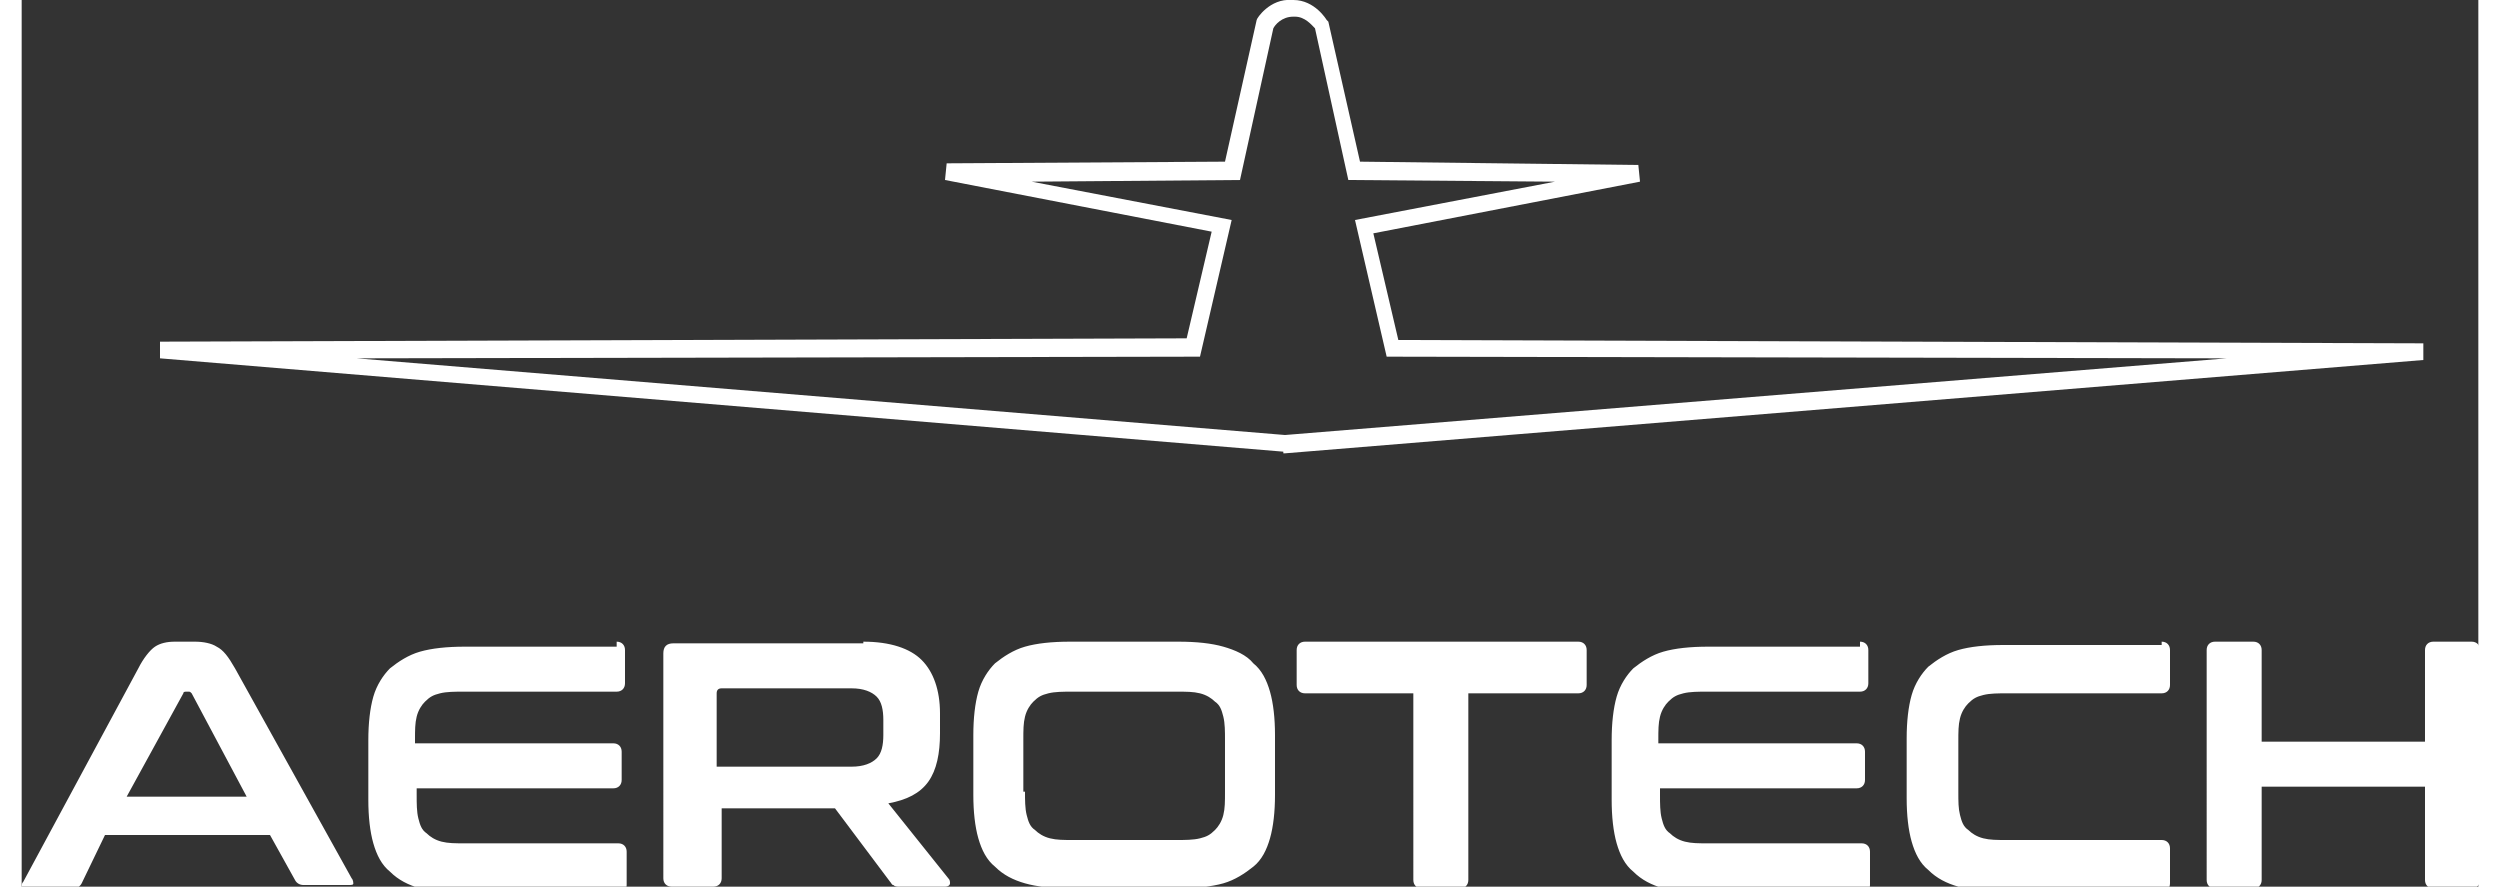
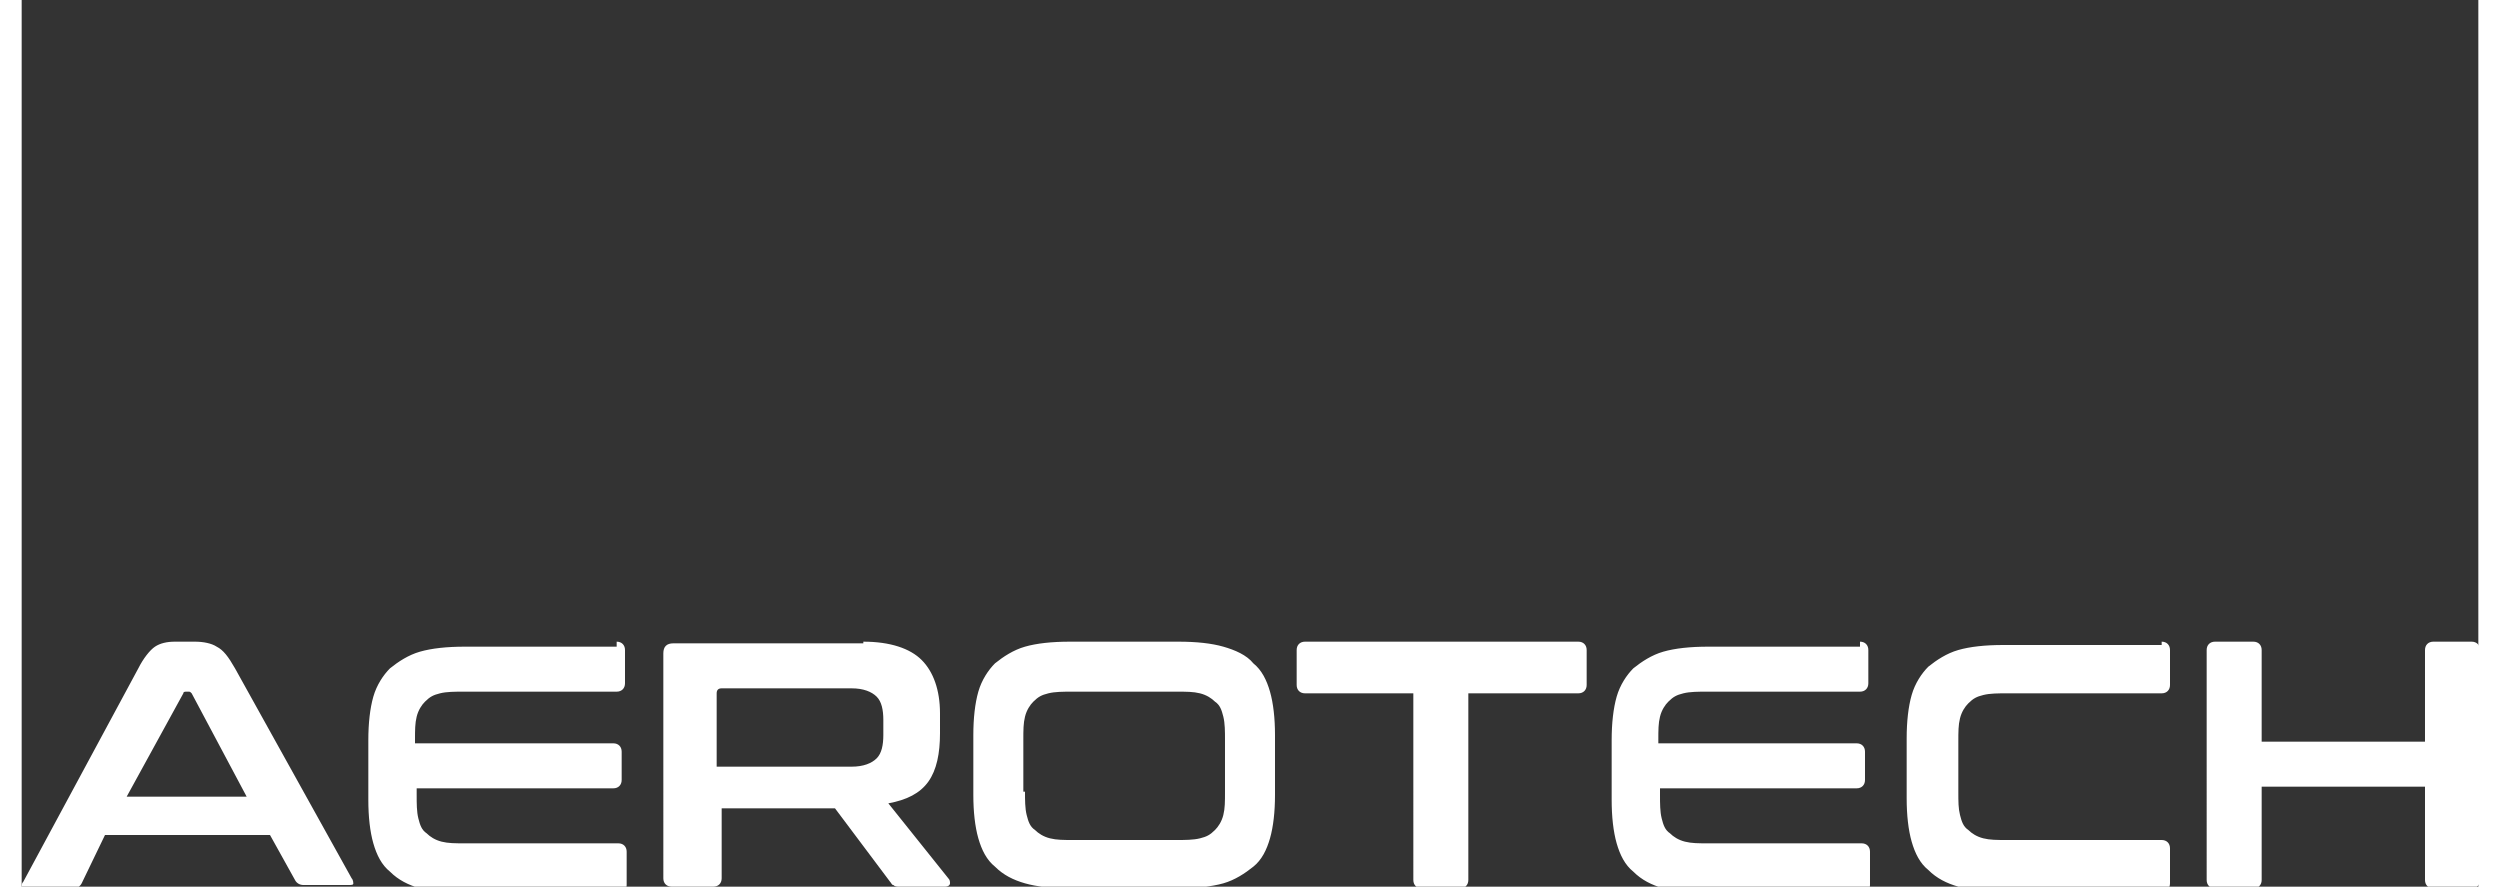
<svg xmlns="http://www.w3.org/2000/svg" version="1.1" id="Capa_1" x="0" y="0" viewBox="0 0 147.4 53.2" style="enable-background:new 0 0 147.4 53.2" xml:space="preserve" width="150">
  <rect x="0" y="0" width="147.4" height="53.2" fill="#333333" stroke="none" />
  <style>.st0,.st1{fill:#fff}.st1{stroke:#4dad33;stroke-miterlimit:10}</style>
  <path class="st0" d="M10.4 38.5c.5 0 1 .1 1.3.3.4.2.7.6 1.1 1.3l7 12.6c.1.1.1.3.1.3 0 .1-.1.1-.3.1h-2.7c-.2 0-.4-.1-.5-.3l-1.5-2.7H5L3.6 53c-.1.2-.3.3-.5.3H.3c-.2 0-.3 0-.3-.1s0-.2.1-.3L7 40.1c.3-.6.7-1.1 1-1.3.3-.2.7-.3 1.2-.3h1.2zm-4.1 9.3h7.2l-3.3-6.2c-.1-.1-.1-.1-.2-.1h-.1c-.1 0-.2 0-.2.1l-3.4 6.2zM35.7 38.5c.3 0 .5.2.5.5v2c0 .3-.2.5-.5.5h-9.2c-.5 0-1 0-1.4.1-.4.1-.6.2-.9.5-.2.2-.4.5-.5.9s-.1.8-.1 1.4v.2h11.9c.3 0 .5.2.5.5v1.7c0 .3-.2.5-.5.5H23.7v.4c0 .5 0 1 .1 1.4s.2.7.5.9c.2.2.5.4.9.5.4.1.8.1 1.4.1h9.2c.3 0 .5.2.5.5v2c0 .3-.2.5-.5.5h-9.2c-1.1 0-2-.1-2.7-.3-.7-.2-1.3-.5-1.8-1-.5-.4-.8-1-1-1.7-.2-.7-.3-1.6-.3-2.6v-3.6c0-1 .1-1.9.3-2.6.2-.7.6-1.3 1-1.7.5-.4 1.1-.8 1.8-1 .7-.2 1.6-.3 2.7-.3h9.1zM50.5 38.5c1.6 0 2.8.4 3.5 1.1s1.1 1.8 1.1 3.2V44c0 1.2-.2 2.2-.7 2.9-.5.7-1.3 1.1-2.4 1.3l3.6 4.5c.1.1.1.2.1.3 0 .1-.1.2-.3.2h-2.7c-.2 0-.3 0-.4-.1-.1 0-.1-.1-.2-.2l-3.3-4.4H42v4.2c0 .3-.2.5-.5.5H39c-.3 0-.5-.2-.5-.5V39.2c0-.4.2-.6.6-.6h11.4zM41.8 46h8c.7 0 1.2-.2 1.5-.5.3-.3.4-.8.4-1.4v-.9c0-.6-.1-1.1-.4-1.4-.3-.3-.8-.5-1.5-.5H42c-.2 0-.3.1-.3.3V46zM69.4 38.5c1.1 0 2 .1 2.7.3.7.2 1.4.5 1.8 1 .5.4.8 1 1 1.7s.3 1.6.3 2.6v3.6c0 1-.1 1.9-.3 2.6-.2.7-.5 1.3-1 1.7s-1.1.8-1.8 1c-.7.2-1.7.3-2.7.3h-6.5c-1.1 0-2-.1-2.7-.3-.7-.2-1.3-.5-1.8-1-.5-.4-.8-1-1-1.7-.2-.7-.3-1.6-.3-2.6v-3.6c0-1 .1-1.9.3-2.6.2-.7.6-1.3 1-1.7.5-.4 1.1-.8 1.8-1 .7-.2 1.6-.3 2.7-.3h6.5zm-9.2 9c0 .5 0 1 .1 1.4.1.4.2.7.5.9.2.2.5.4.9.5.4.1.8.1 1.4.1h6.2c.5 0 1 0 1.4-.1.4-.1.6-.2.9-.5.2-.2.4-.5.5-.9.1-.4.1-.8.1-1.4v-3.1c0-.5 0-1-.1-1.4-.1-.4-.2-.7-.5-.9-.2-.2-.5-.4-.9-.5-.4-.1-.8-.1-1.4-.1H63c-.5 0-1 0-1.4.1-.4.1-.6.2-.9.5-.2.2-.4.5-.5.9-.1.4-.1.8-.1 1.4v3.1zM93.4 38.5c.3 0 .5.2.5.5v2.1c0 .3-.2.5-.5.5h-6.6v11.2c0 .3-.2.5-.5.5H84c-.3 0-.5-.2-.5-.5V41.6H77c-.3 0-.5-.2-.5-.5V39c0-.3.2-.5.5-.5h16.4zM110.3 38.5c.3 0 .5.2.5.5v2c0 .3-.2.5-.5.5h-9.2c-.5 0-1 0-1.4.1-.4.1-.6.2-.9.5-.2.2-.4.5-.5.9s-.1.8-.1 1.4v.2h11.9c.3 0 .5.2.5.5v1.7c0 .3-.2.5-.5.5H98.3v.4c0 .5 0 1 .1 1.4s.2.7.5.9c.2.2.5.4.9.5.4.1.8.1 1.4.1h9.2c.3 0 .5.2.5.5v2c0 .3-.2.5-.5.5h-9.2c-1.1 0-2-.1-2.7-.3-.7-.2-1.3-.5-1.8-1-.5-.4-.8-1-1-1.7-.2-.7-.3-1.6-.3-2.6v-3.6c0-1 .1-1.9.3-2.6.2-.7.6-1.3 1-1.7.5-.4 1.1-.8 1.8-1 .7-.2 1.6-.3 2.7-.3h9.1zM128.4 38.5c.3 0 .5.2.5.5v2.1c0 .3-.2.5-.5.5h-9.3c-.5 0-1 0-1.4.1-.4.1-.6.2-.9.5-.2.2-.4.5-.5.9-.1.4-.1.8-.1 1.4v3c0 .6 0 1 .1 1.4.1.4.2.7.5.9.2.2.5.4.9.5.4.1.8.1 1.4.1h9.3c.3 0 .5.2.5.5V53c0 .3-.2.5-.5.5h-9.5c-1.1 0-2-.1-2.7-.3-.7-.2-1.3-.5-1.8-1-.5-.4-.8-1-1-1.7-.2-.7-.3-1.6-.3-2.6v-3.6c0-1 .1-1.9.3-2.6.2-.7.6-1.3 1-1.7.5-.4 1.1-.8 1.8-1 .7-.2 1.6-.3 2.7-.3h9.5zM133.9 38.5c.3 0 .5.2.5.5v5.5h9.8V39c0-.3.2-.5.5-.5h2.3c.3 0 .5.2.5.5v13.8c0 .3-.2.5-.5.5h-2.3c-.3 0-.5-.2-.5-.5v-5.6h-9.8v5.6c0 .3-.2.5-.5.5h-2.3c-.3 0-.5-.2-.5-.5V39c0-.3.2-.5.5-.5h2.3z" />
  <g>
-     <path class="st0" d="M75.7 27.1 8.3 21.5v-1l61.6-.2 1.5-6.4-16-3.1.1-1 16.7-.1 1.9-8.5c0-.1.8-1.3 2.1-1.2h.1c1.3 0 2 1.2 2 1.2l.1.1 1.9 8.4 16.7.2.1 1-16 3.1 1.5 6.4 61.5.2v1l-68.3 5.6h-.1v-.1zm-55.6-5.6 55.7 4.6 56.5-4.6-50.4-.1-1.9-8.2 12-2.3-12.4-.1-2-9.1c-.2-.2-.6-.7-1.2-.7h-.1c-.7 0-1.1.5-1.2.7l-2 9.1-12.5.1 12 2.3-1.9 8.2-50.6.1z" />
-   </g>
+     </g>
</svg>